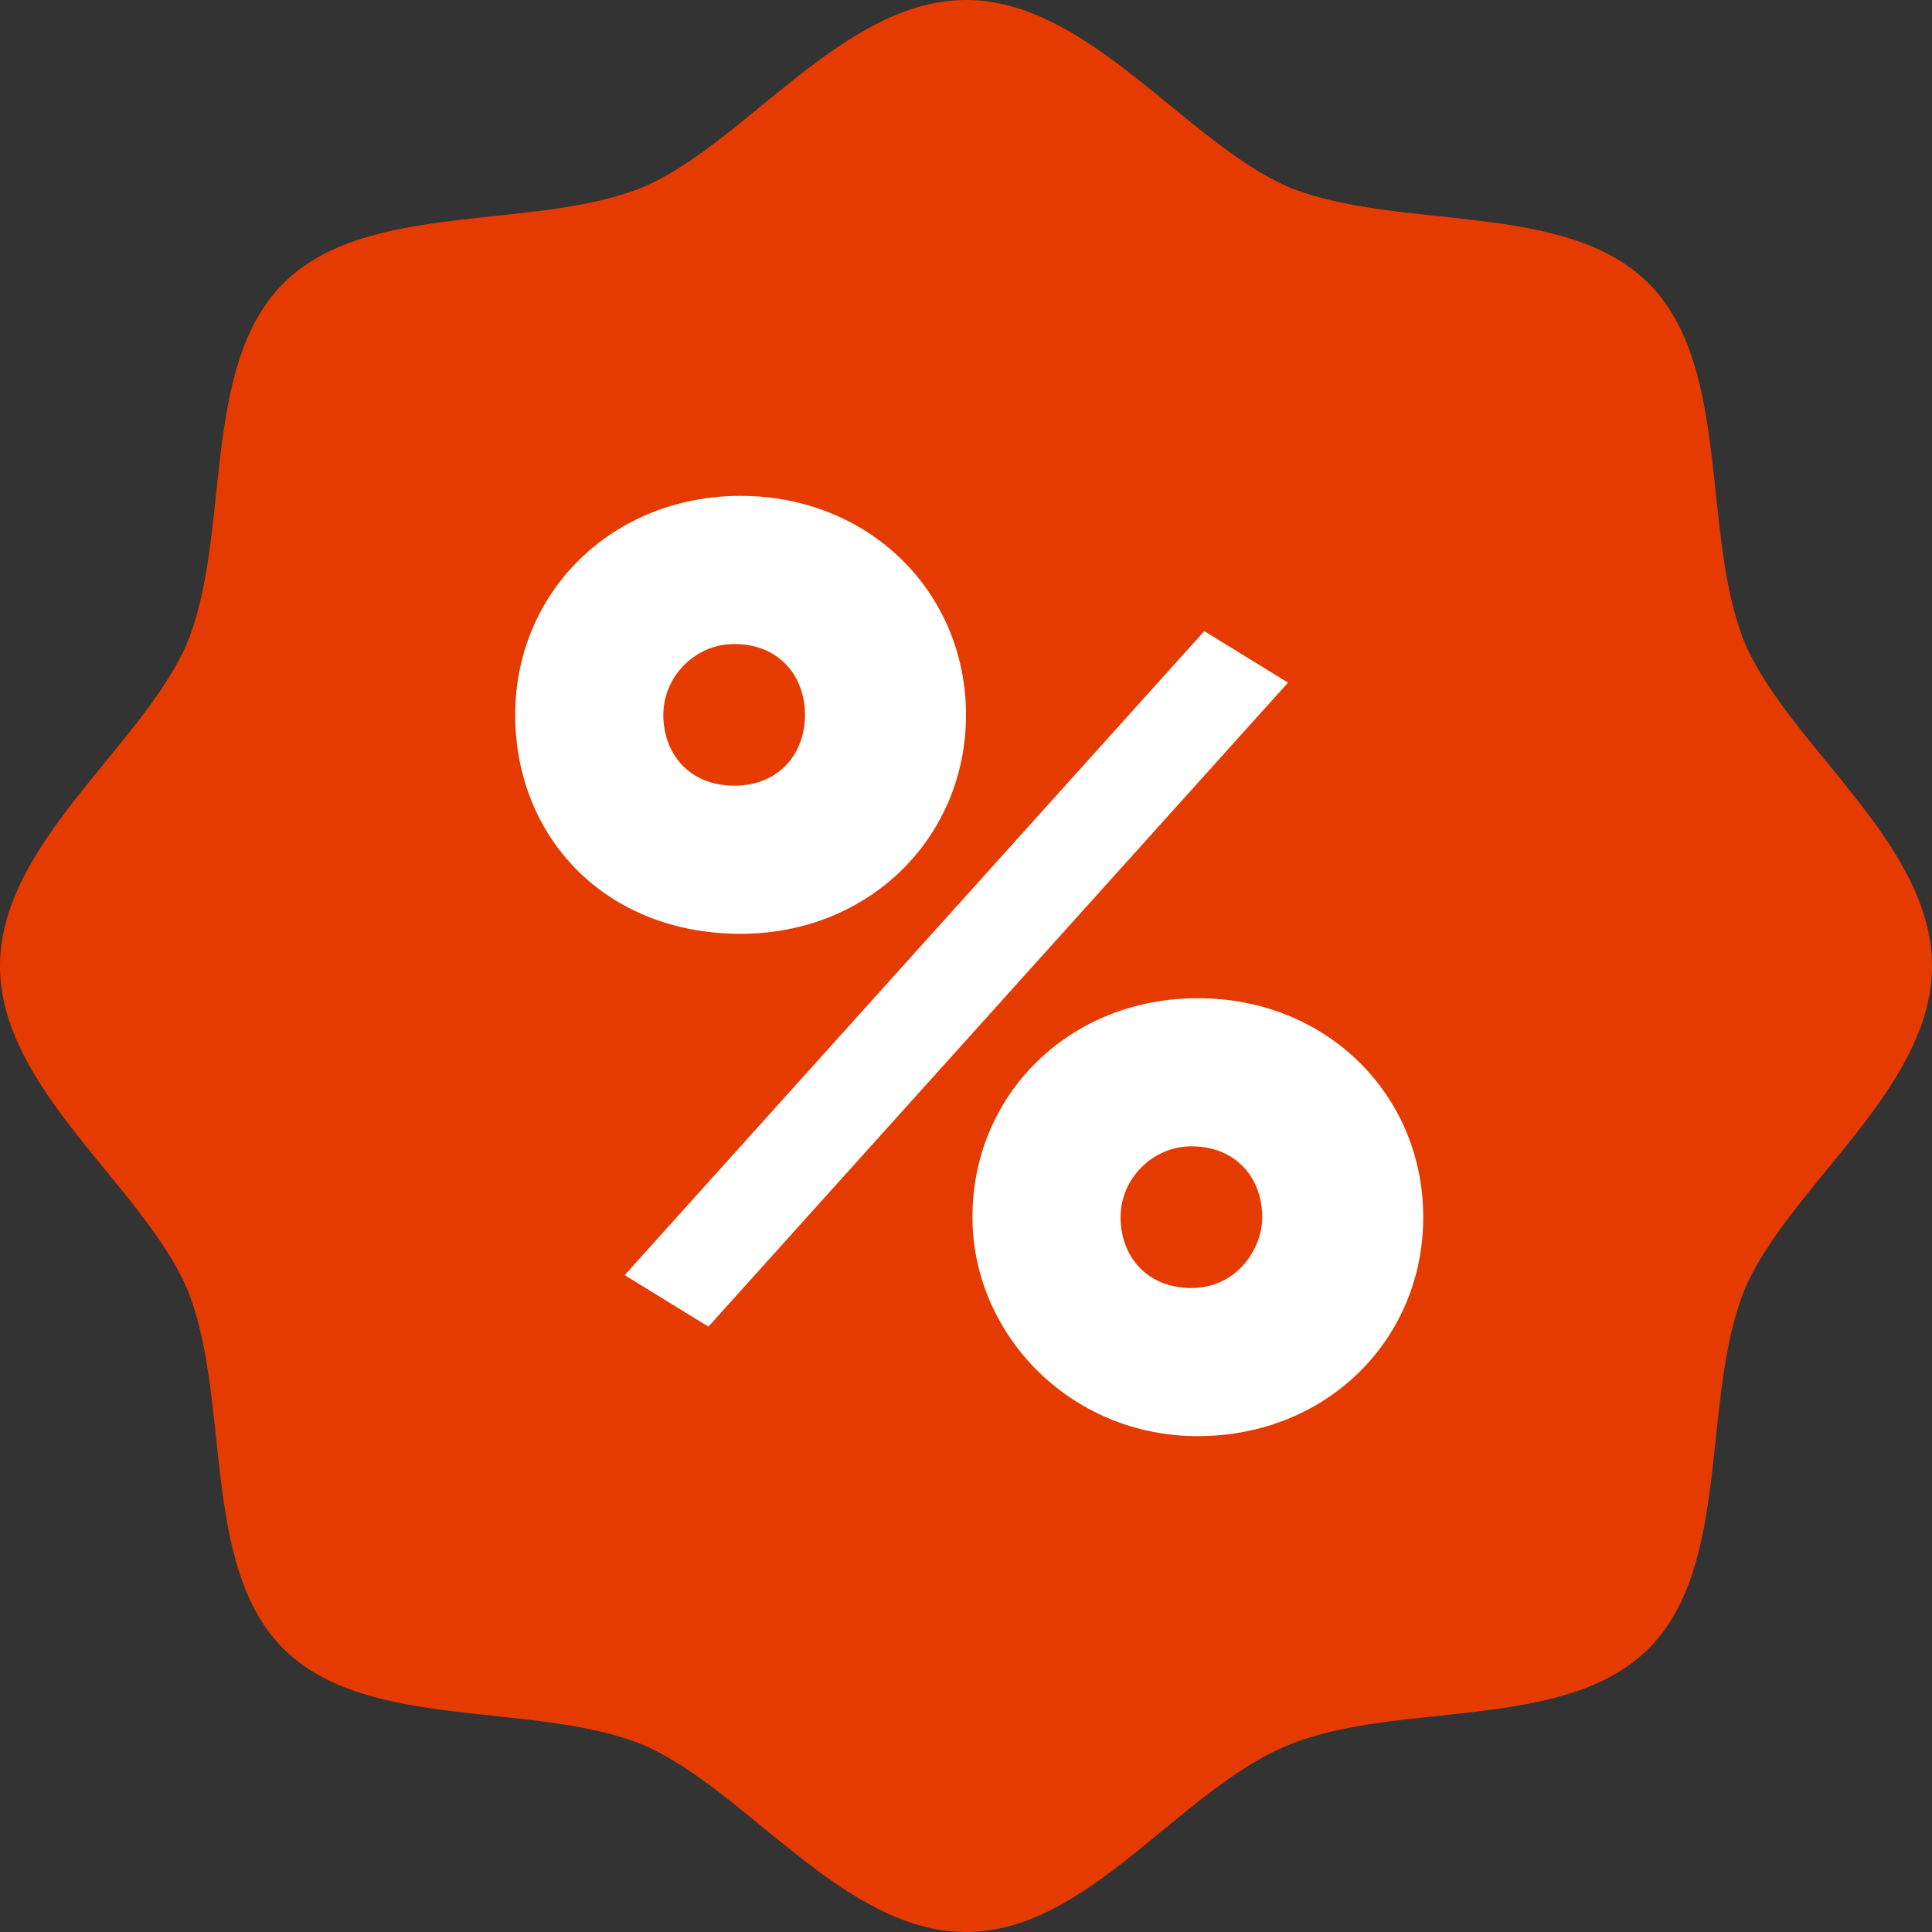
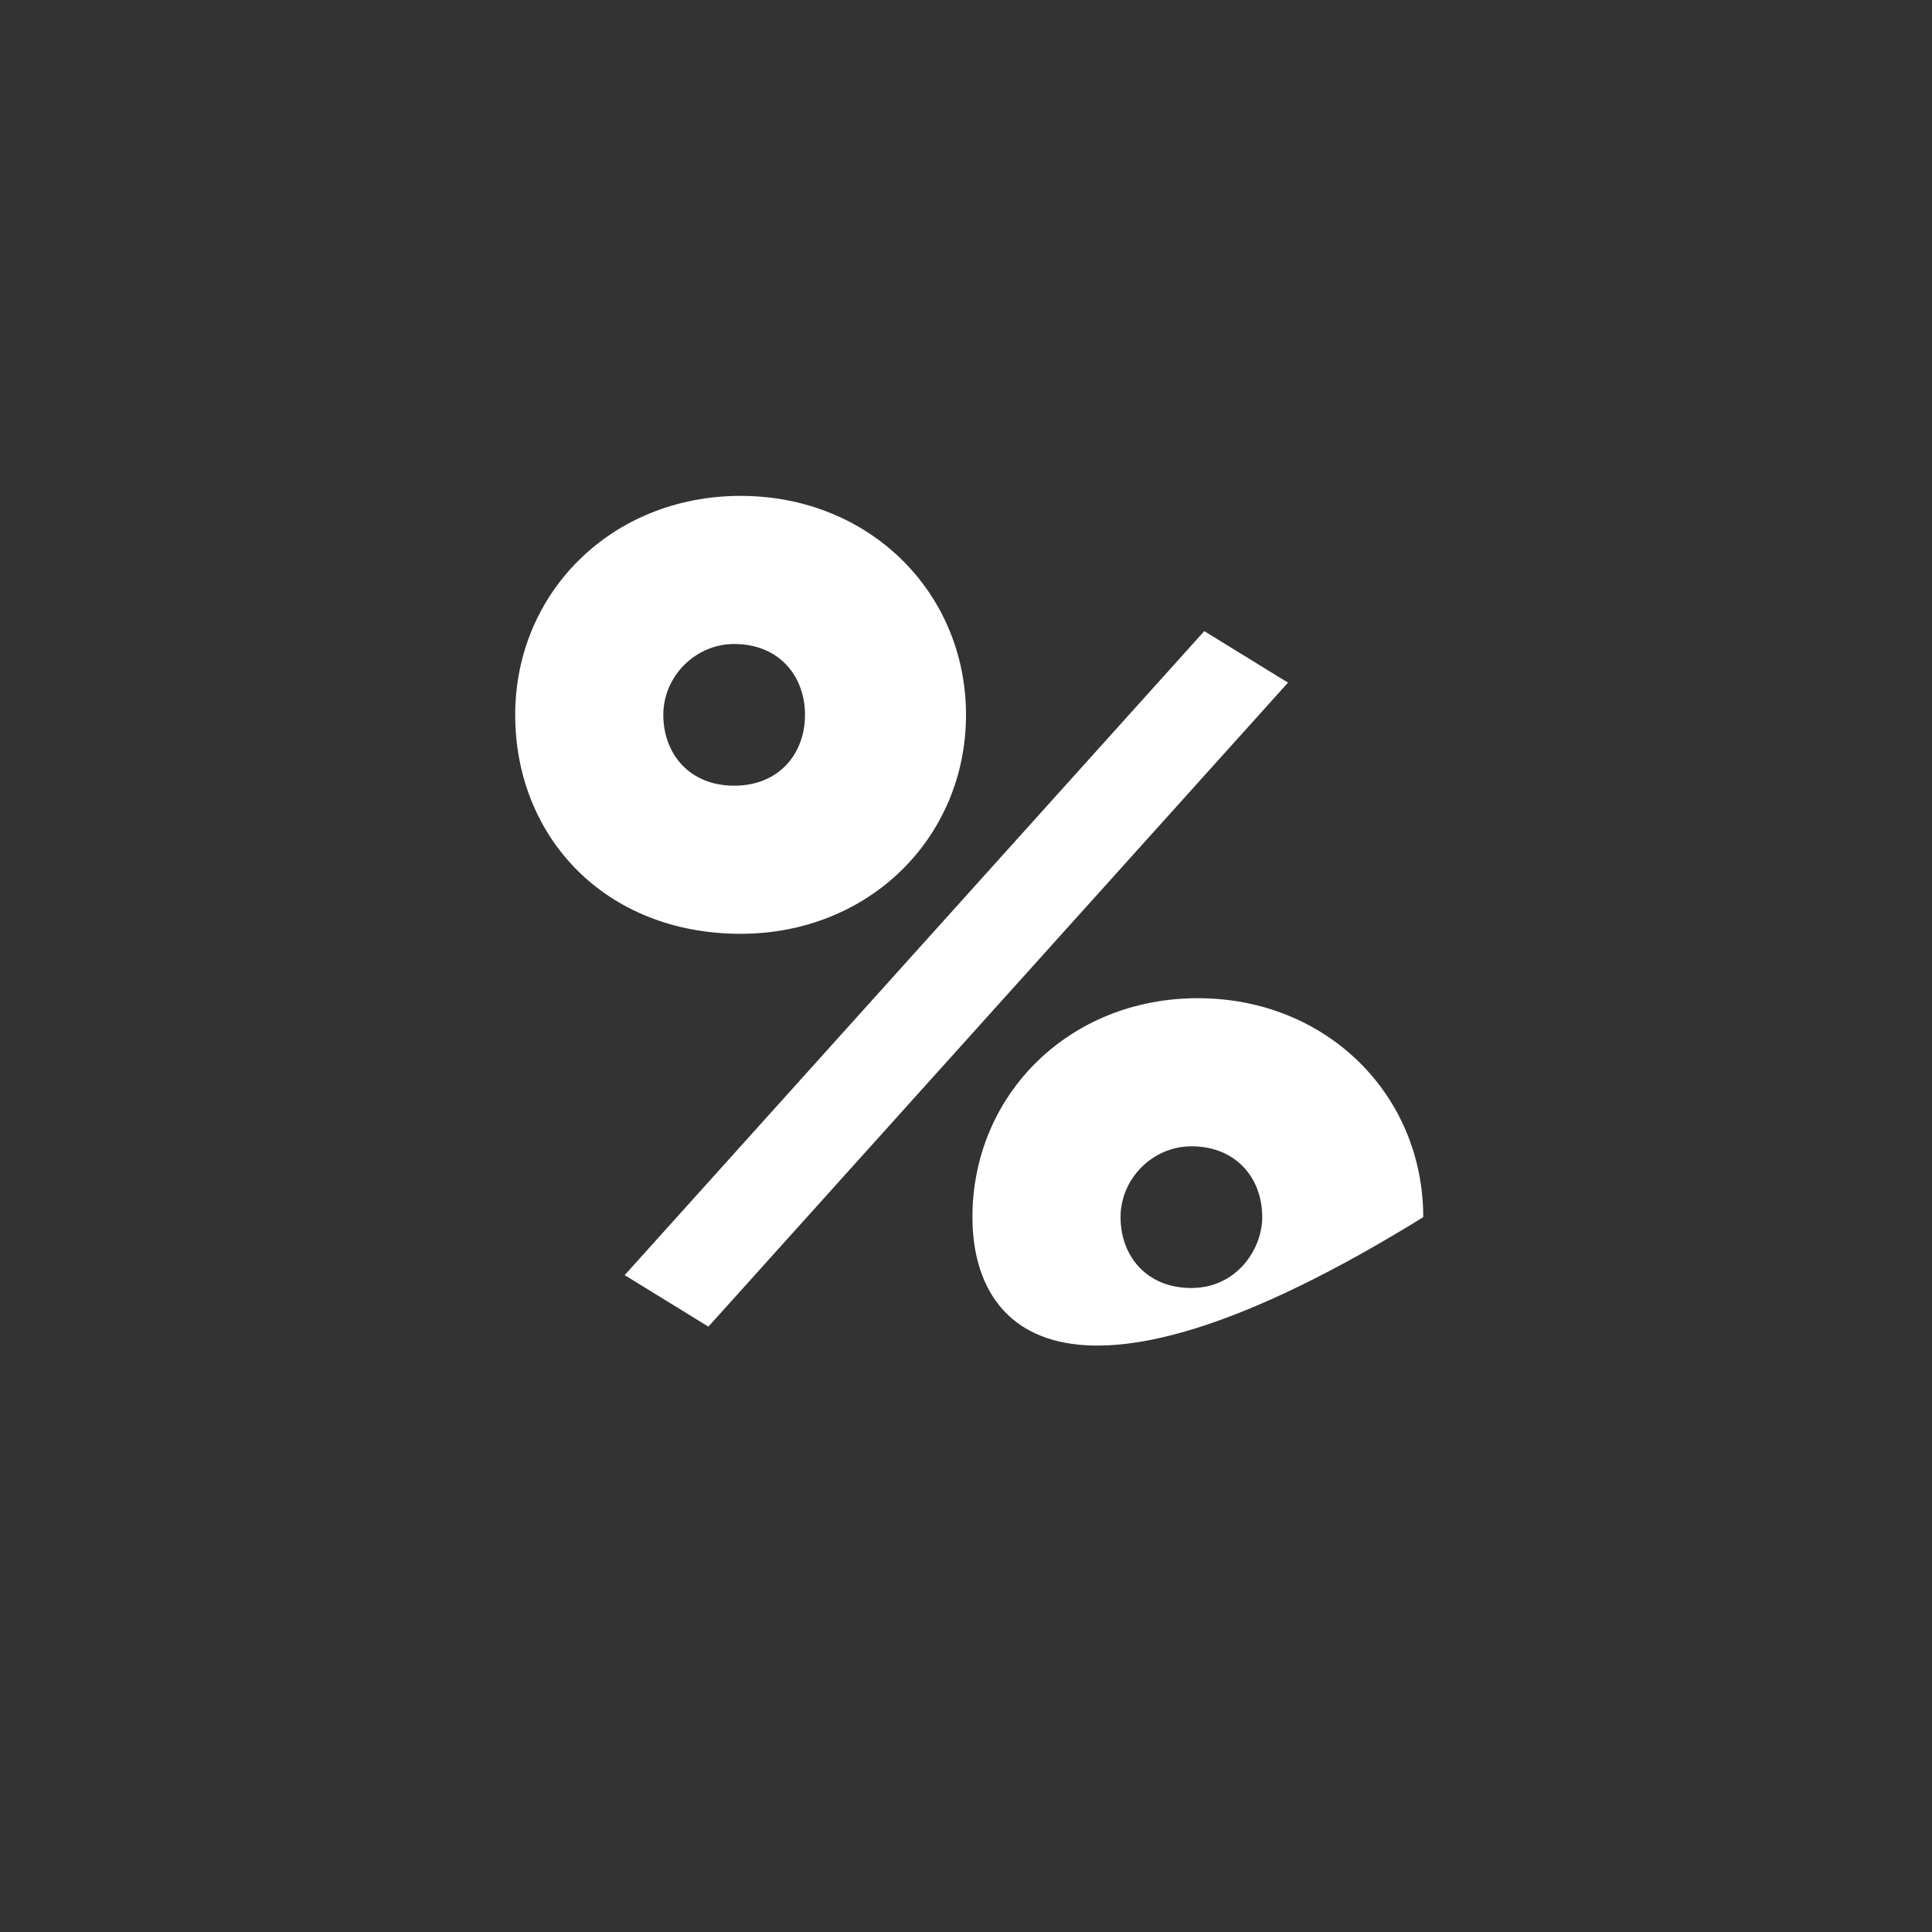
<svg xmlns="http://www.w3.org/2000/svg" version="1.1" id="Слой_1" x="0px" y="0px" viewBox="0 0 30 30" style="enable-background:new 0 0 30 30;" xml:space="preserve">
  <rect x="0" y="0" width="30" height="30" fill="#333333" stroke="none" />
  <style type="text/css">
	.st0{fill:#E53B00;}
	.st1{fill:#FFFFFF;}
</style>
-   <path class="st0" d="M30,15c0,1.9-2.2,3.4-2.9,5c-0.7,1.7-0.2,4.3-1.5,5.6c-1.3,1.3-3.9,0.8-5.6,1.5c-1.7,0.7-3.1,2.9-5,2.9  c-1.9,0-3.4-2.2-5-2.9c-1.7-0.7-4.3-0.2-5.6-1.5c-1.3-1.3-0.8-3.9-1.5-5.6C2.2,18.4,0,16.9,0,15c0-1.9,2.2-3.4,2.9-5  c0.7-1.7,0.2-4.3,1.5-5.6C5.7,3.1,8.3,3.6,10,2.9C11.6,2.2,13.1,0,15,0c1.9,0,3.4,2.2,5,2.9c1.7,0.7,4.3,0.2,5.6,1.5  c1.3,1.3,0.8,3.9,1.5,5.6C27.8,11.6,30,13.1,30,15z" />
  <g>
-     <path class="st1" d="M8,11.1c0-1.9,1.5-3.4,3.5-3.4c2,0,3.5,1.5,3.5,3.4c0,1.9-1.5,3.4-3.5,3.4C9.4,14.5,8,13,8,11.1z M18.7,9.8   l1.3,0.8l-9,10l-1.3-0.8L18.7,9.8z M12.5,11.1c0-0.6-0.4-1.1-1.1-1.1c-0.6,0-1.1,0.5-1.1,1.1s0.4,1.1,1.1,1.1   C12.1,12.2,12.5,11.7,12.5,11.1z M15.1,18.9c0-1.9,1.5-3.4,3.5-3.4c2,0,3.5,1.5,3.5,3.4c0,1.9-1.5,3.4-3.5,3.4   C16.6,22.3,15.1,20.7,15.1,18.9z M19.6,18.9c0-0.6-0.4-1.1-1.1-1.1c-0.6,0-1.1,0.5-1.1,1.1c0,0.6,0.4,1.1,1.1,1.1   C19.2,20,19.6,19.4,19.6,18.9z" />
+     <path class="st1" d="M8,11.1c0-1.9,1.5-3.4,3.5-3.4c2,0,3.5,1.5,3.5,3.4c0,1.9-1.5,3.4-3.5,3.4C9.4,14.5,8,13,8,11.1z M18.7,9.8   l1.3,0.8l-9,10l-1.3-0.8L18.7,9.8z M12.5,11.1c0-0.6-0.4-1.1-1.1-1.1c-0.6,0-1.1,0.5-1.1,1.1s0.4,1.1,1.1,1.1   C12.1,12.2,12.5,11.7,12.5,11.1z M15.1,18.9c0-1.9,1.5-3.4,3.5-3.4c2,0,3.5,1.5,3.5,3.4C16.6,22.3,15.1,20.7,15.1,18.9z M19.6,18.9c0-0.6-0.4-1.1-1.1-1.1c-0.6,0-1.1,0.5-1.1,1.1c0,0.6,0.4,1.1,1.1,1.1   C19.2,20,19.6,19.4,19.6,18.9z" />
  </g>
</svg>